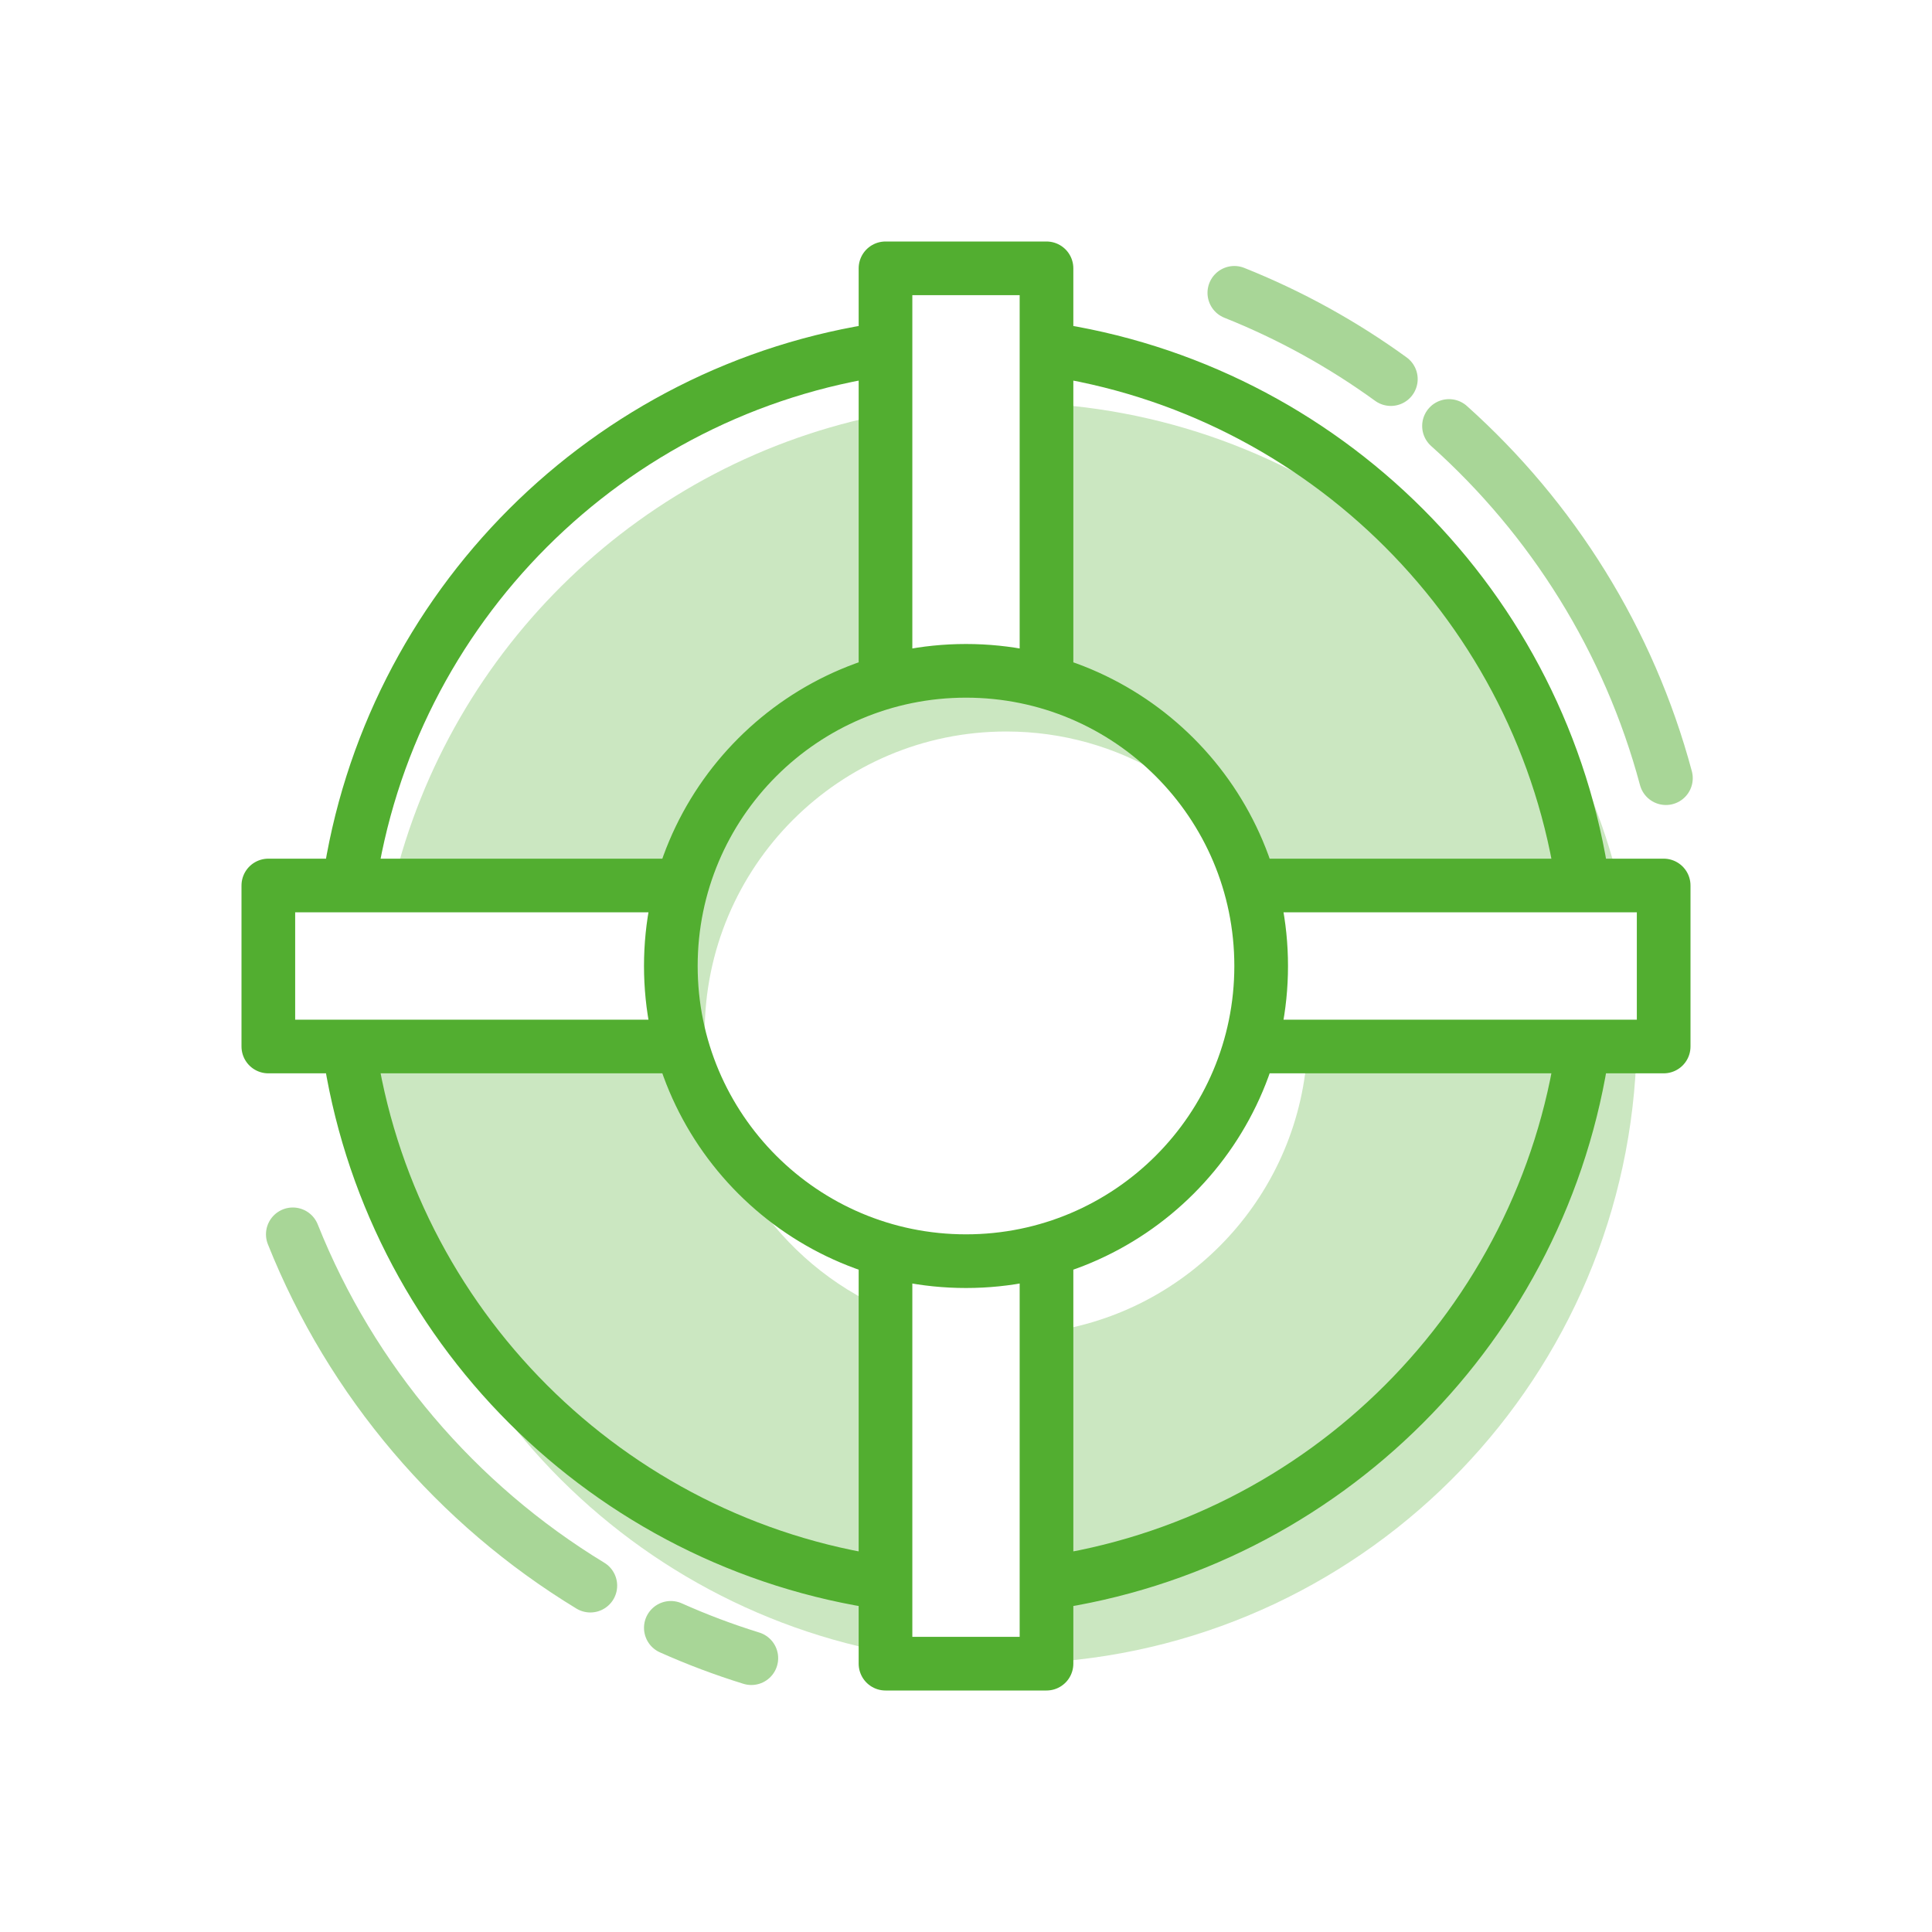
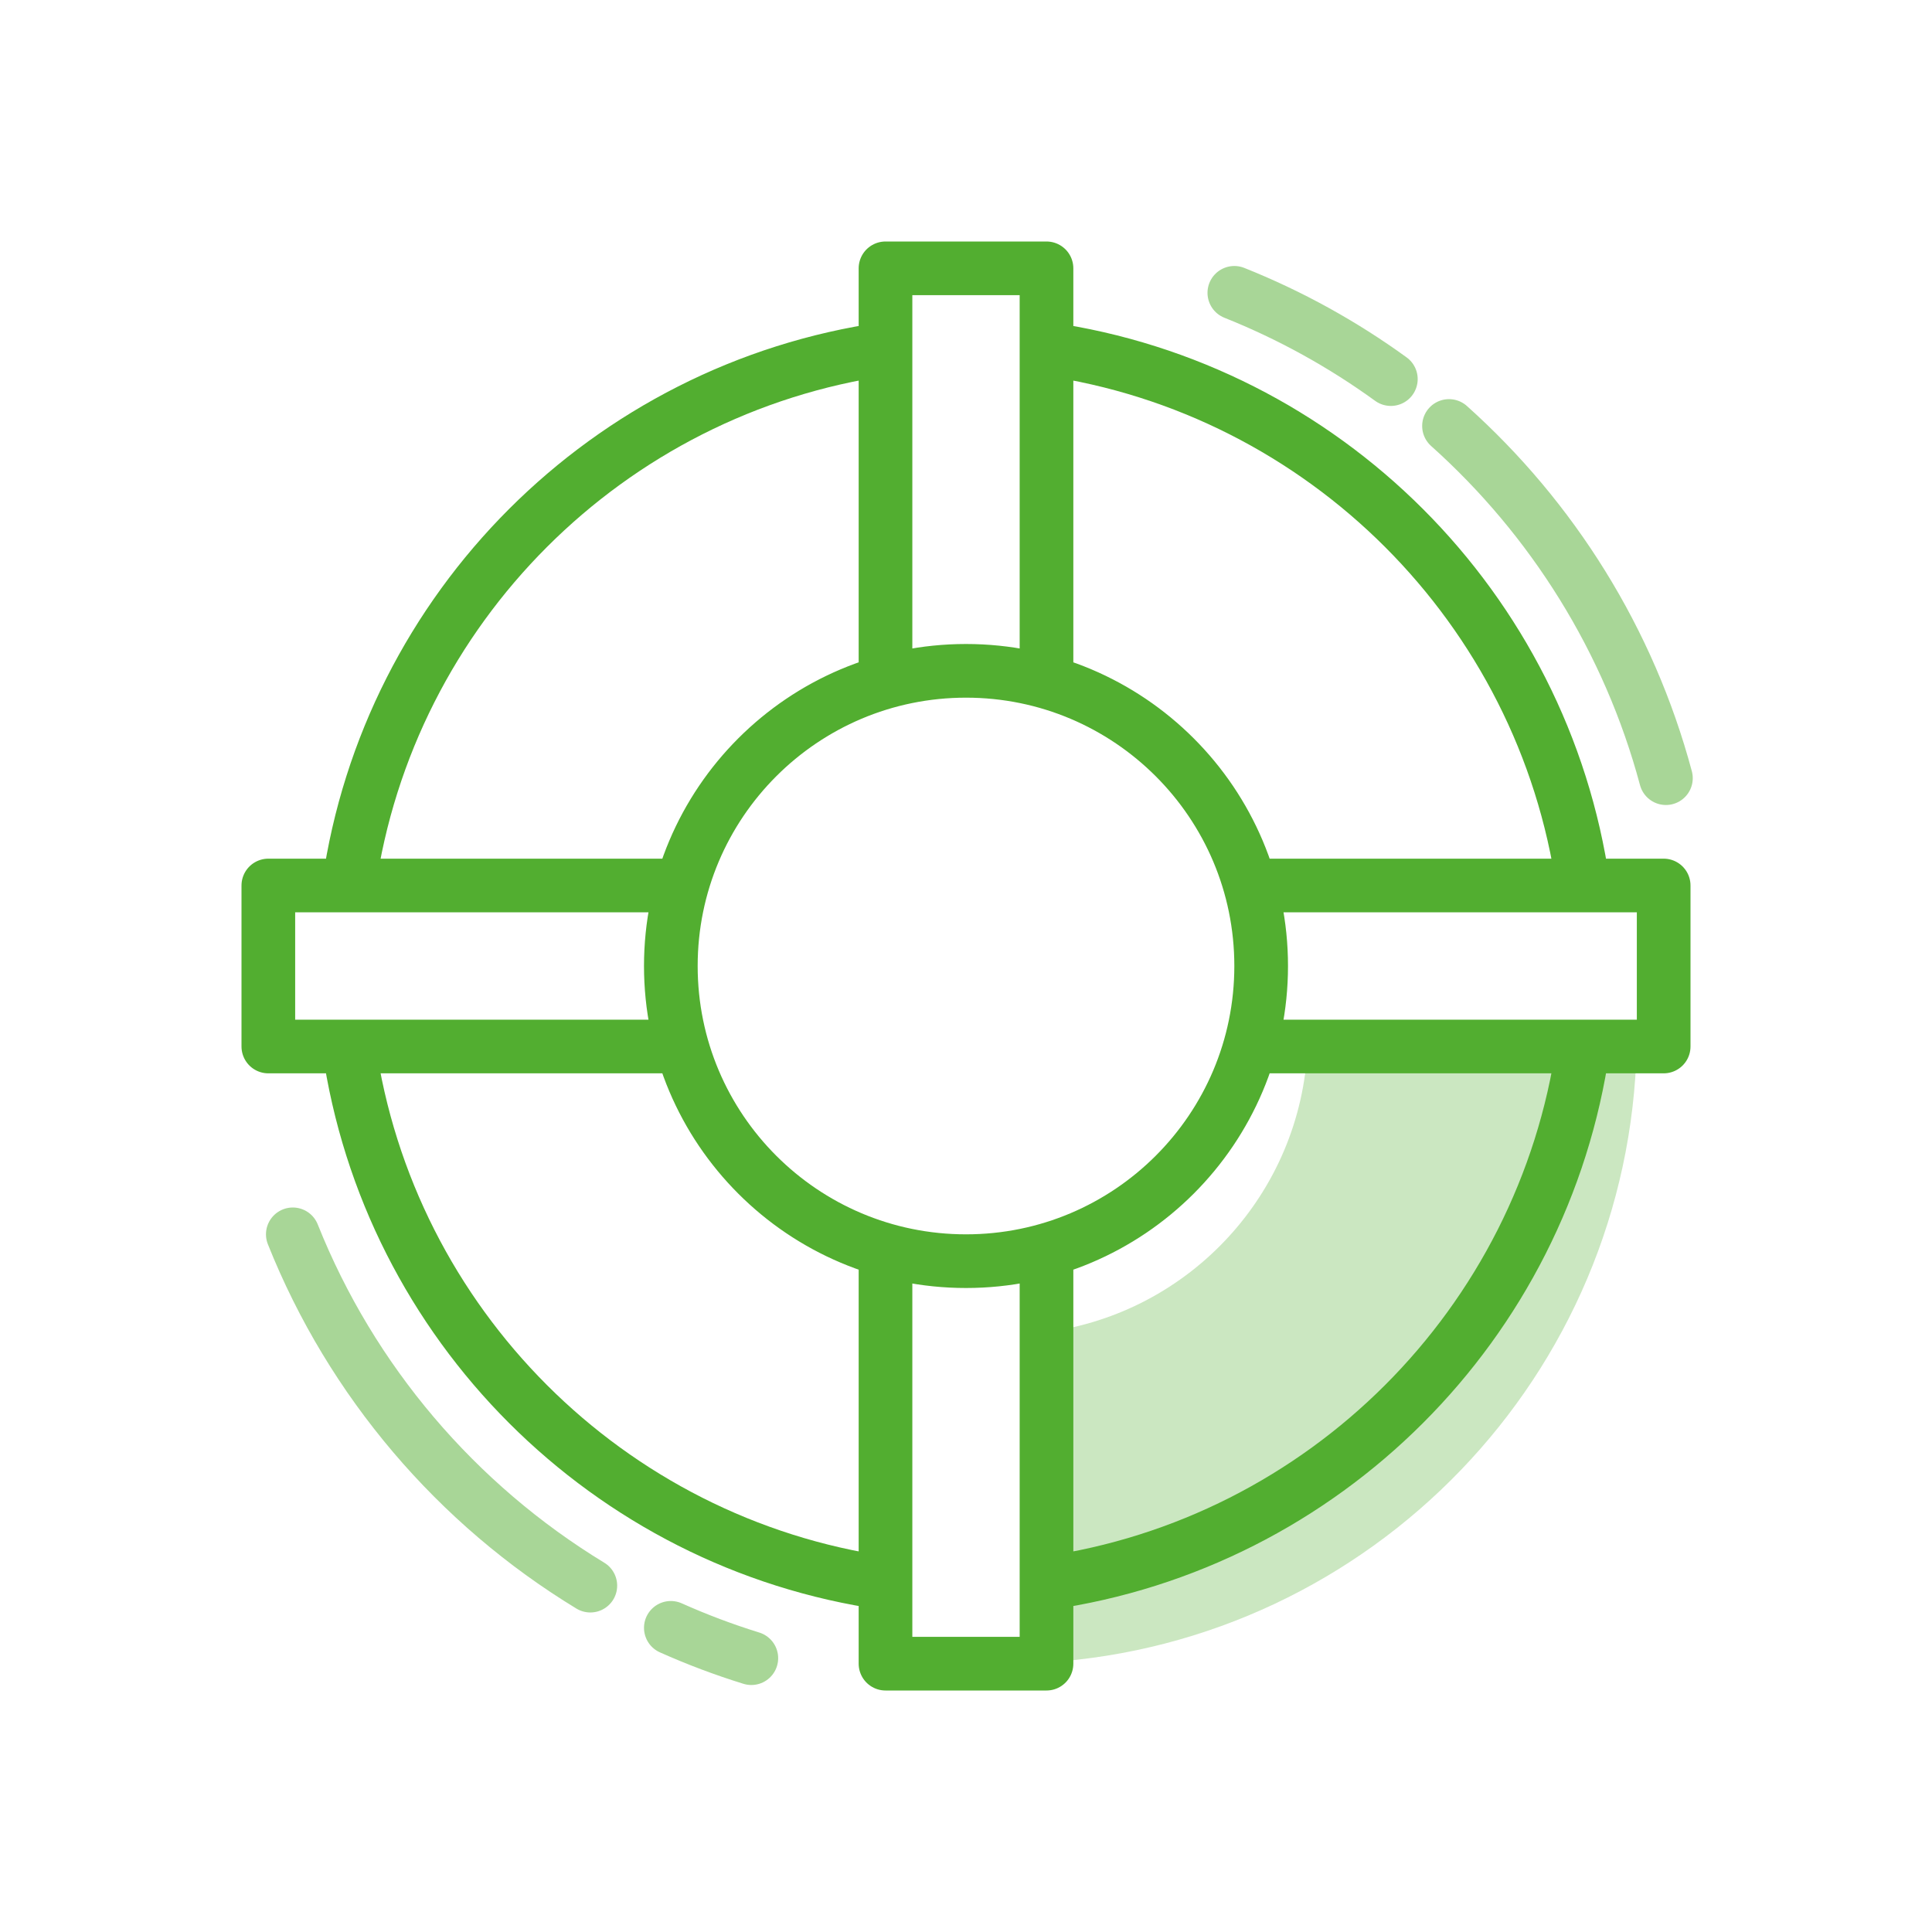
<svg xmlns="http://www.w3.org/2000/svg" width="72" height="72" viewBox="0 0 72 72" fill="none">
  <path opacity="0.5" d="M22 59.092C17.02 56.066 13.096 51.474 10.912 46M25 60.665C25.971 61.099 26.972 61.477 28 61.795M46 10.913C48.085 11.745 50.042 12.829 51.833 14.128M54 15.875C57.851 19.322 60.707 23.859 62.084 29" stroke="#52AE30" stroke-width="2" stroke-linecap="round" stroke-linejoin="round" />
  <g opacity="0.3">
-     <path d="M33 15.43V24.966L39 25V15.047C49.415 15.703 57.989 23.144 60.353 33H47.303C45.378 29.575 41.709 27.261 37.5 27.261C31.293 27.261 26.261 32.293 26.261 38.5C26.261 43.107 29.032 47.066 33 48.802V61.569C22.332 59.501 14.239 50.216 14.005 39H25L24.964 33H14.647C16.779 24.108 23.966 17.182 33 15.43Z" fill="#52AE30" />
    <path d="M48.728 39C48.488 44.472 44.336 48.928 39 49.64V61.953C51.115 61.19 60.739 51.246 60.994 39H48.728Z" fill="#52AE30" />
  </g>
  <path d="M25 39H10V33H24.964M33 59C22.657 57.523 14.482 49.344 13 39M39 47V62H33V47M47.036 33H62V39H47M39 13C49.341 14.482 57.52 22.657 59 33M33 24.967V10H39V25M13 33C14.482 22.657 22.657 14.482 33 13M59 39C57.522 49.344 49.341 57.523 39 59M36 47C42.075 47 47 42.075 47 36C47 29.925 42.075 25 36 25C29.925 25 25 29.925 25 36C25 42.075 29.925 47 36 47Z" stroke="#52AE30" stroke-width="2" stroke-linecap="round" stroke-linejoin="round" />
</svg>